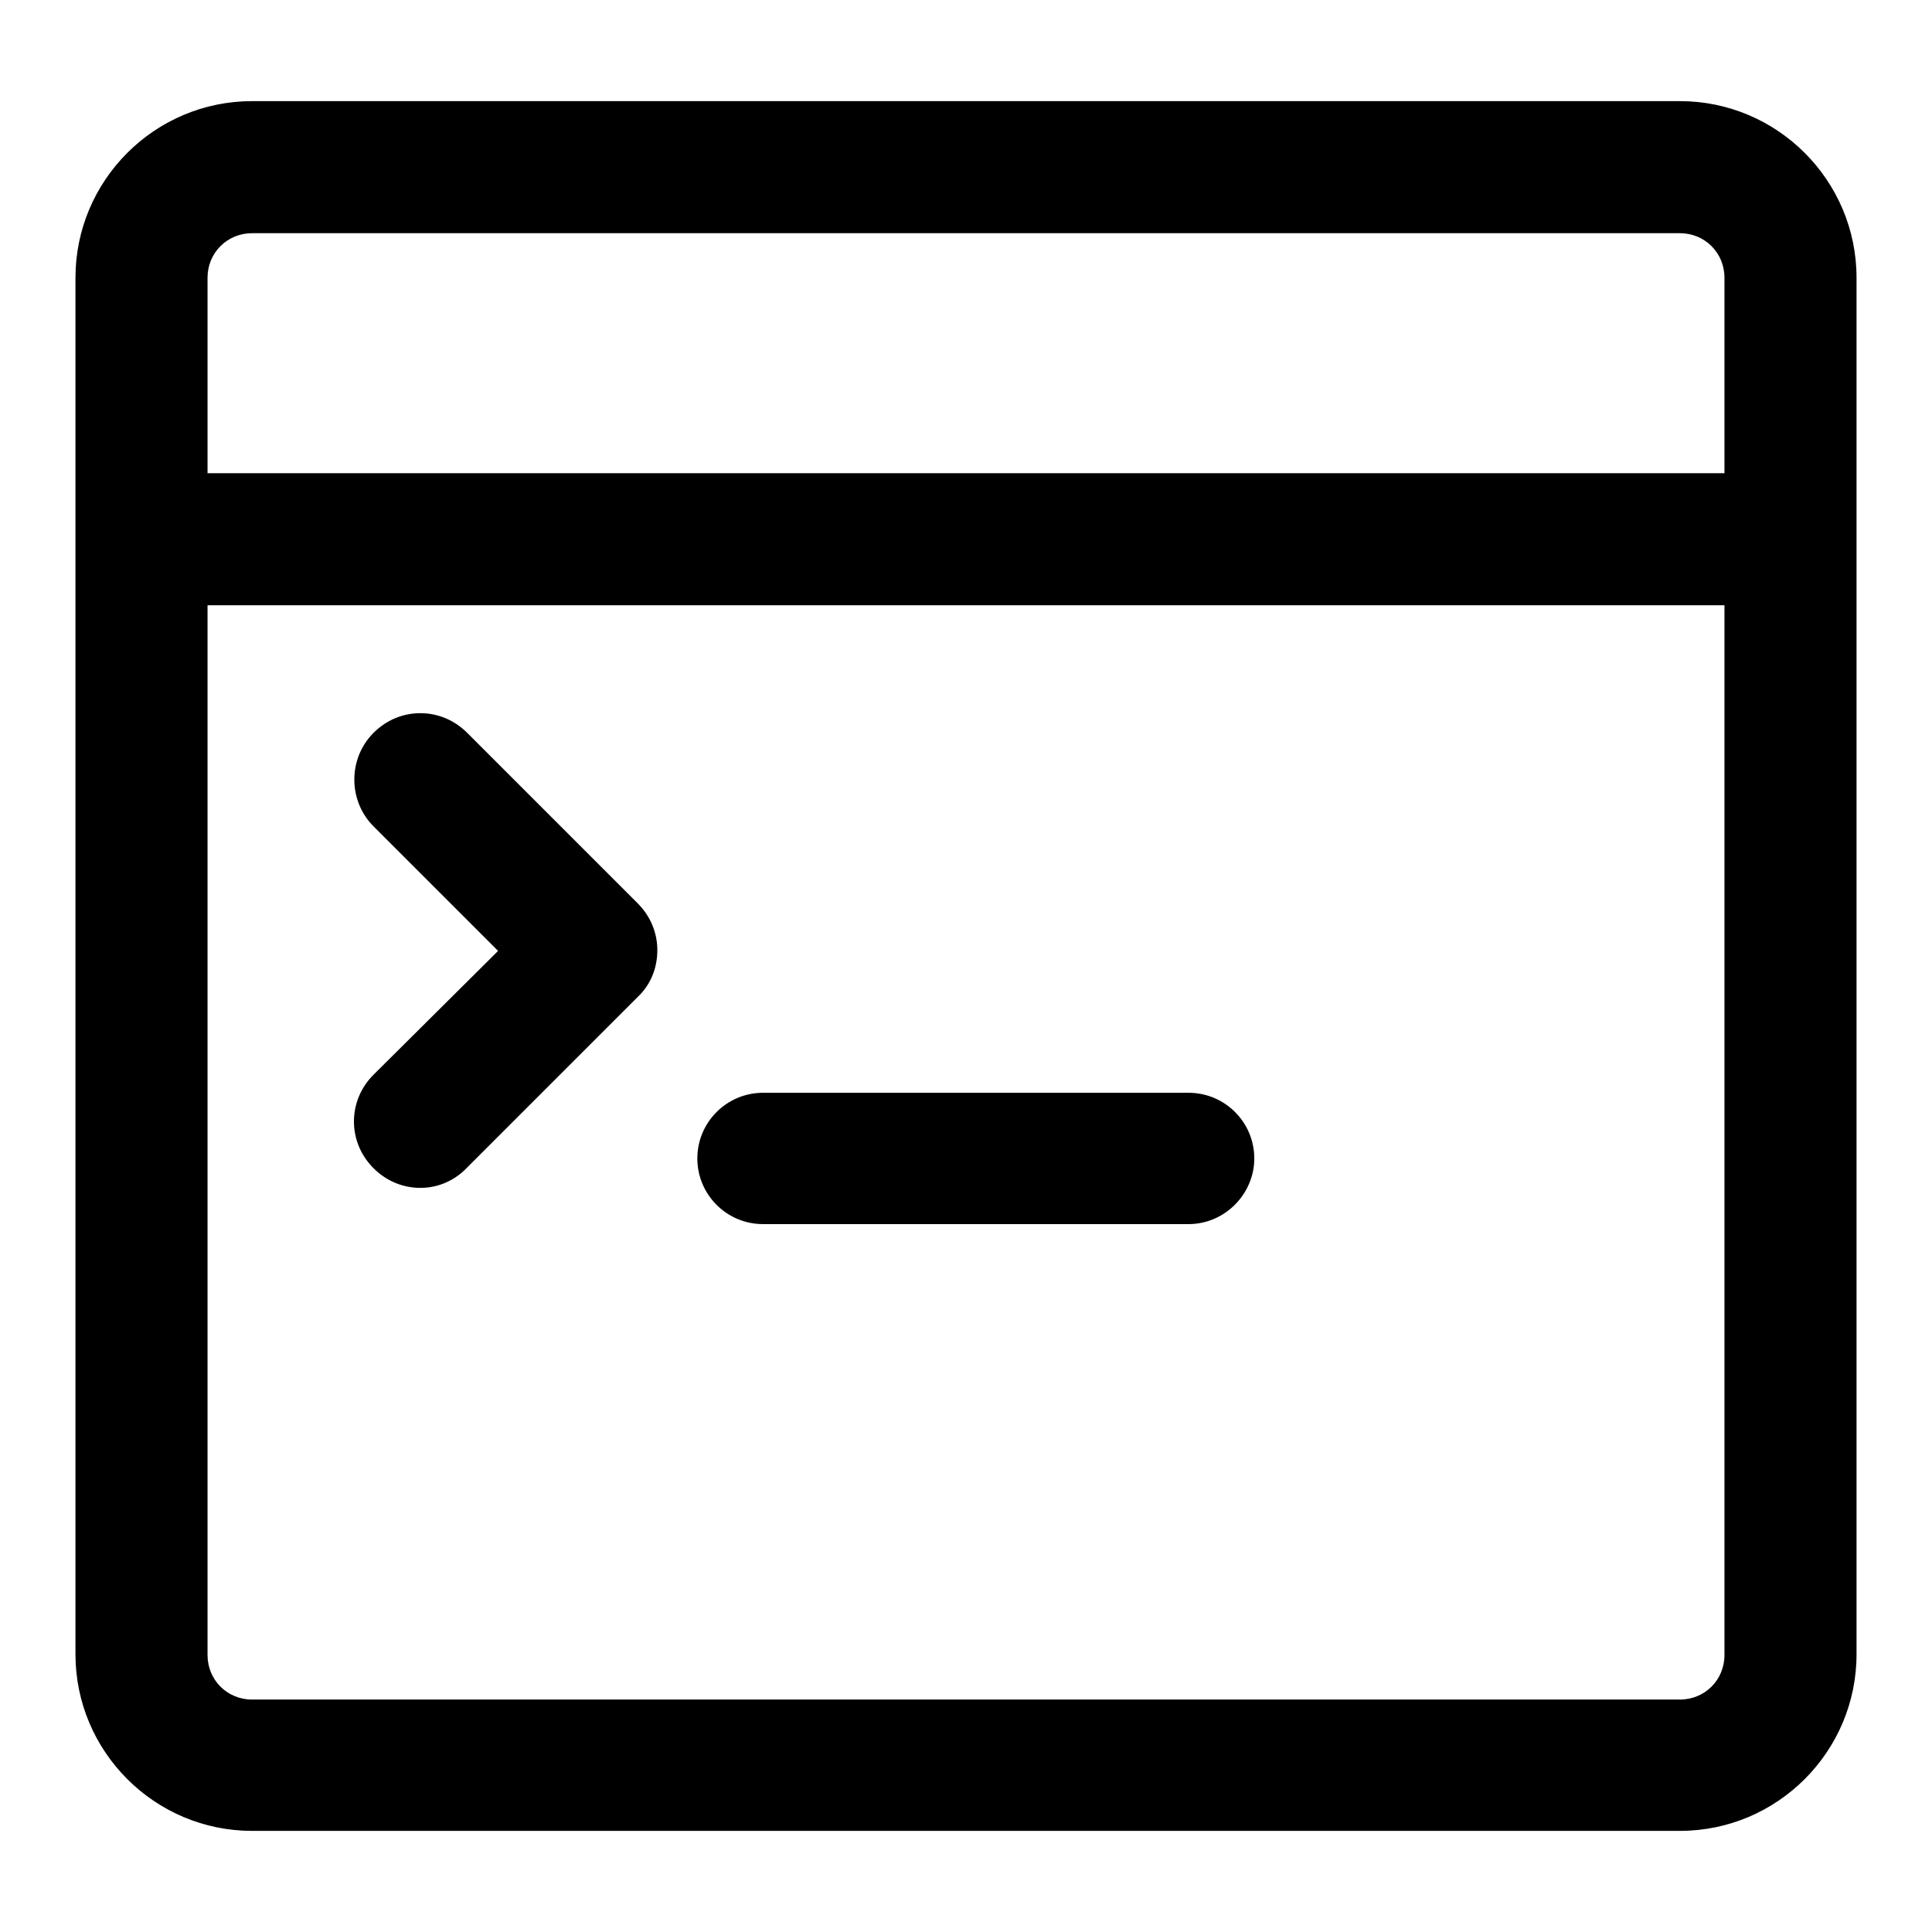
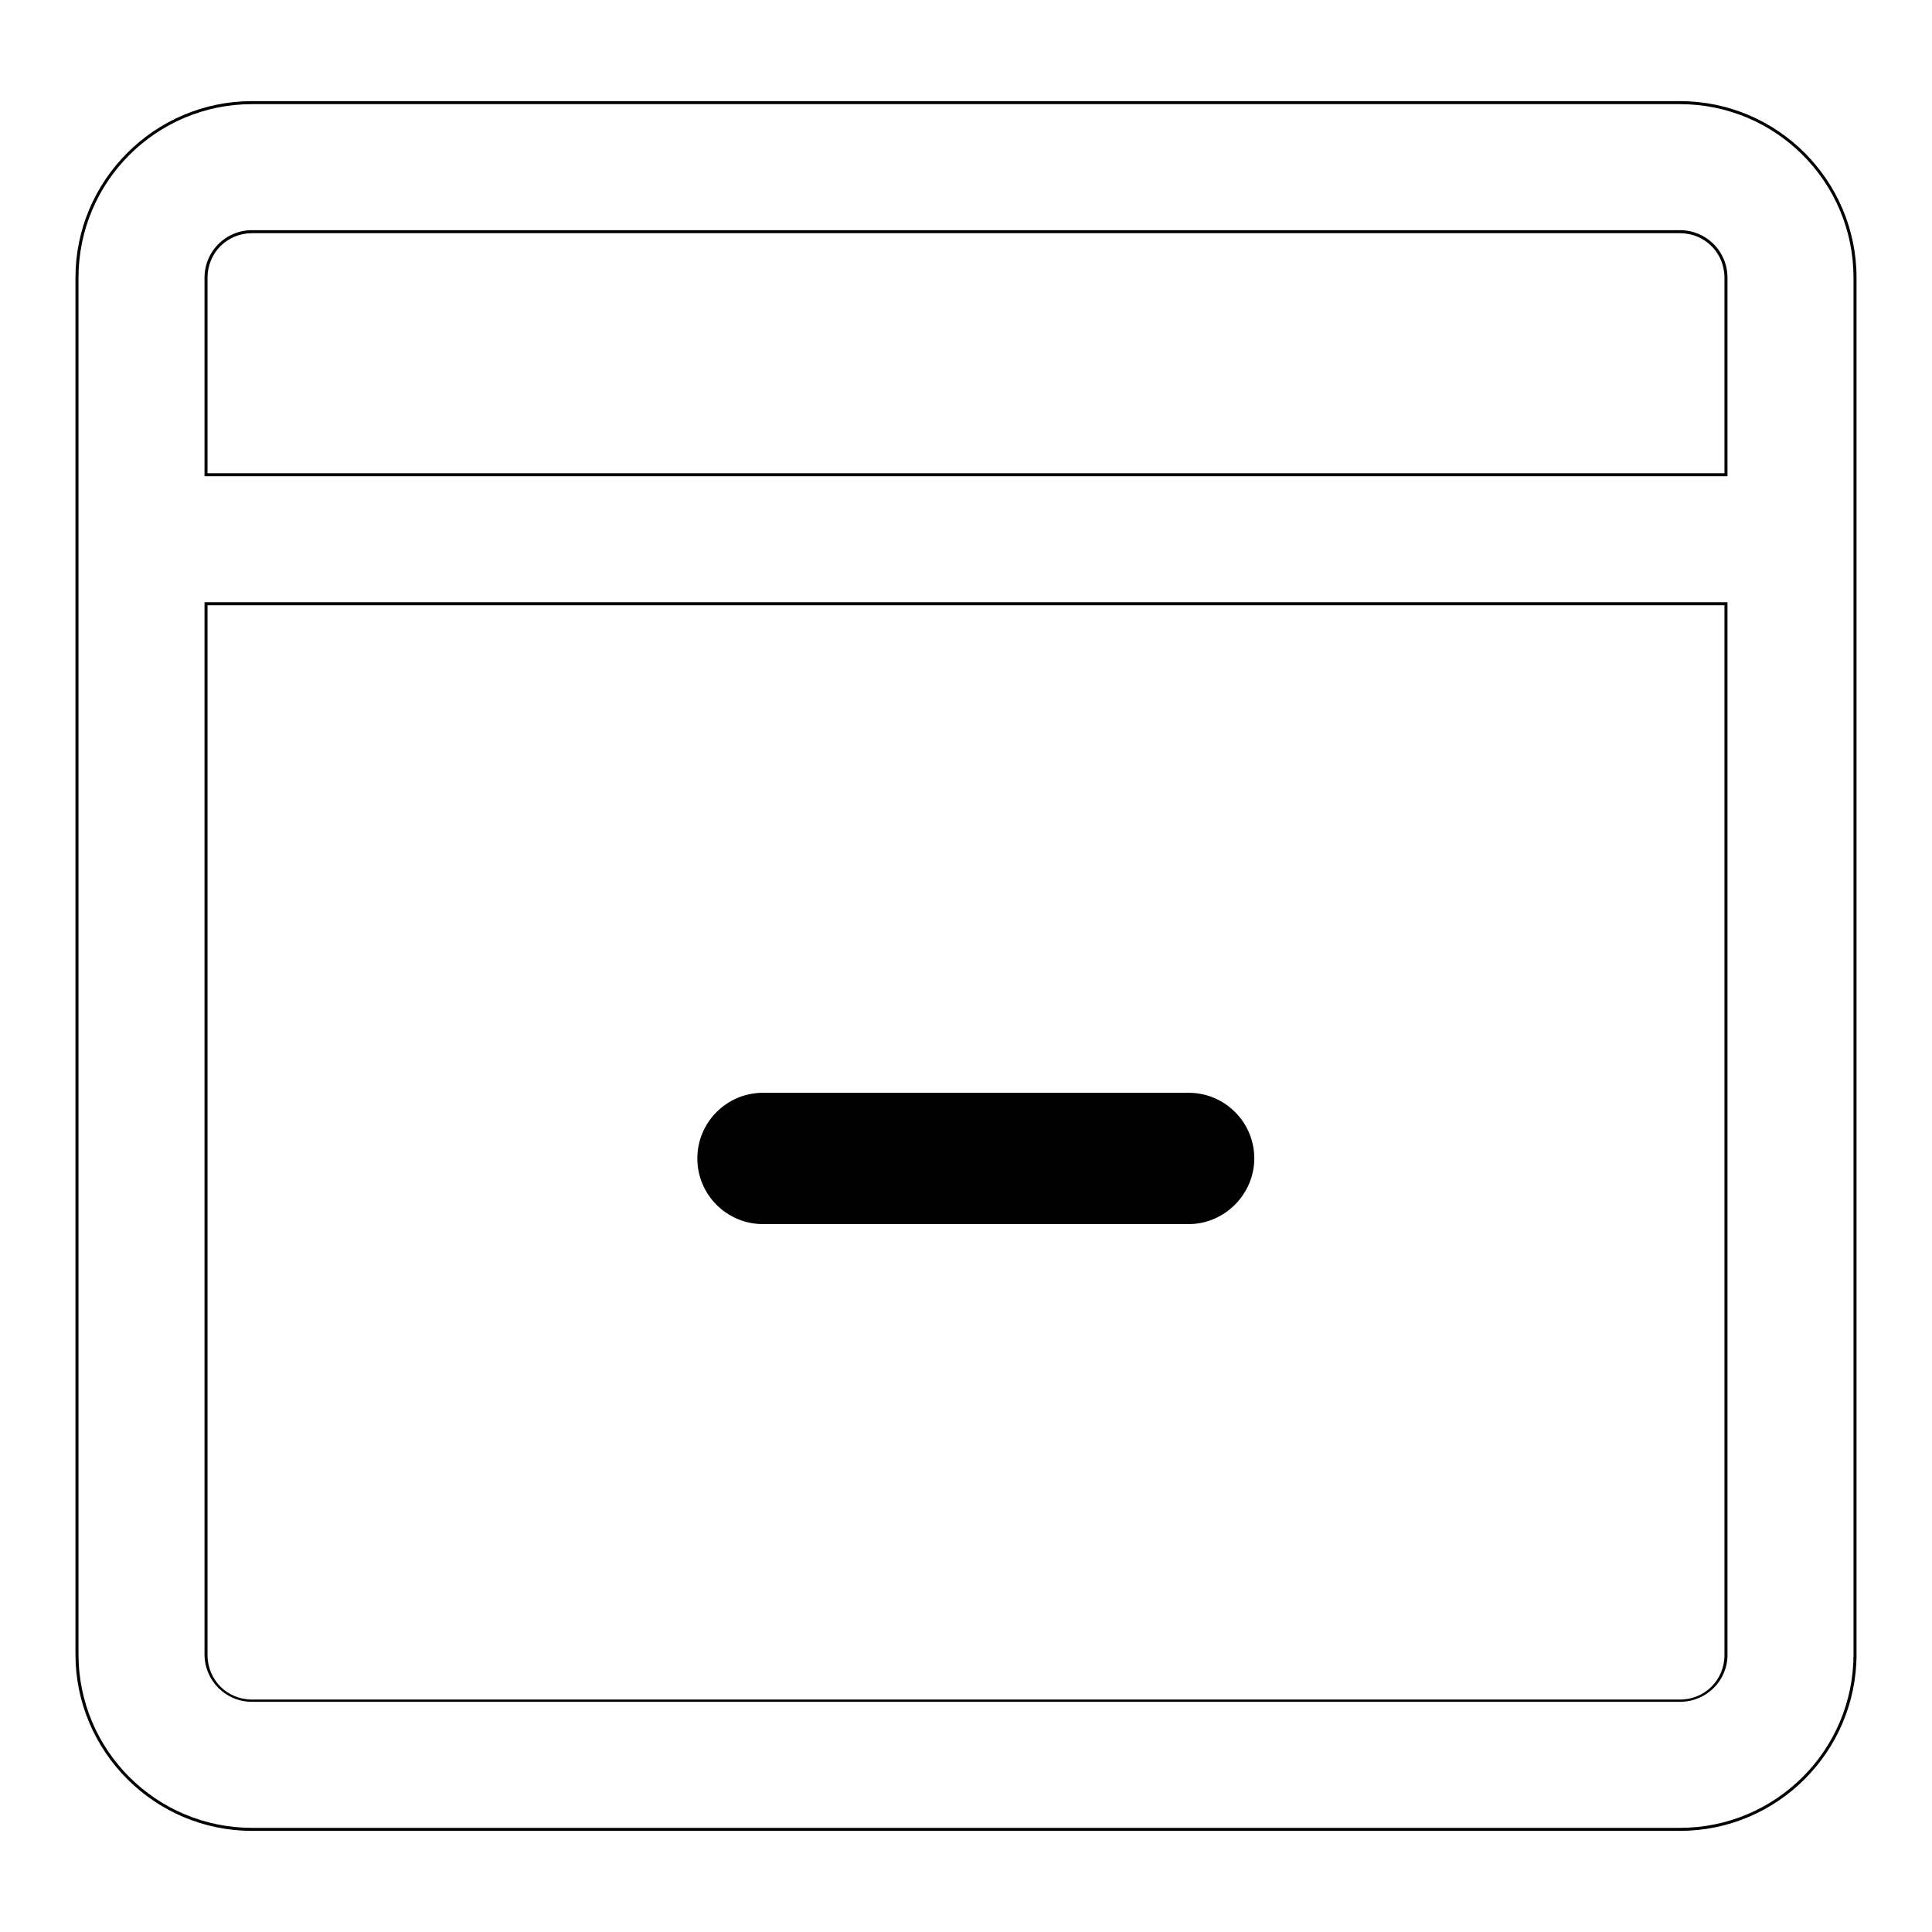
<svg xmlns="http://www.w3.org/2000/svg" version="1.1" x="0px" y="0px" viewBox="0 0 256 256" enable-background="new 0 0 256 256" xml:space="preserve">
  <g>
    <g>
      <g>
        <g>
          <g>
            <path fill="#000000" d="M101.1,162h56.4c4.7,0,8.5-3.8,8.5-8.5c0-4.7-3.8-8.5-8.5-8.5h-56.4c-4.7,0-8.5,3.8-8.5,8.5C92.5,158.1,96.3,162,101.1,162z" />
            <path fill="#000000" d="M157.5,162.2h-56.4c-4.8,0-8.7-3.9-8.7-8.7c0-4.8,3.9-8.7,8.7-8.7h56.4c4.8,0,8.7,3.9,8.7,8.7C166.2,158.2,162.3,162.2,157.5,162.2z M101.1,145.1c-4.6,0-8.3,3.7-8.3,8.3s3.7,8.3,8.3,8.3h56.4c4.6,0,8.3-3.7,8.3-8.3s-3.7-8.3-8.3-8.3H101.1z" />
          </g>
          <g>
-             <path fill="#000000" d="M49.7,154.7c1.7,1.7,3.9,2.5,6,2.5c2.2,0,4.4-0.8,6-2.5L84.4,132c1.7-1.7,2.5-3.9,2.5-6.1c0-2.2-0.8-4.4-2.5-6.1L61.8,97.3c-3.3-3.3-8.7-3.3-12.1,0c-3.3,3.3-3.3,8.7,0,12.1L66.3,126l-16.6,16.6C46.4,145.9,46.4,151.3,49.7,154.7z" />
-             <path fill="#000000" d="M55.7,157.4c-2.3,0-4.5-0.9-6.2-2.6c-1.7-1.7-2.6-3.9-2.6-6.2s0.9-4.5,2.6-6.2L66,126l-16.5-16.5c-3.4-3.4-3.4-9,0-12.4c1.7-1.7,3.9-2.6,6.2-2.6c2.3,0,4.5,0.9,6.2,2.6l22.6,22.6c1.7,1.7,2.6,3.9,2.6,6.2c0,2.4-0.9,4.6-2.6,6.2l-22.6,22.6C60.3,156.4,58.1,157.4,55.7,157.4z M55.7,95c-2.2,0-4.3,0.9-5.9,2.4c-3.3,3.3-3.3,8.5,0,11.8L66.6,126l-16.8,16.8c-1.6,1.6-2.4,3.7-2.4,5.9c0,2.2,0.9,4.3,2.4,5.9c1.6,1.6,3.7,2.4,5.9,2.4s4.3-0.9,5.9-2.4l22.6-22.6c1.6-1.6,2.5-3.7,2.4-5.9c0-2.2-0.9-4.4-2.4-5.9L61.6,97.4C60.1,95.9,58,95,55.7,95z" />
-           </g>
+             </g>
          <g>
-             <path fill="#000000" d="M10.2,219.2c0,12.8,10.4,23.2,23.2,23.2h189.2c12.8,0,23.2-10.4,23.2-23.2V36.8c0-12.8-10.4-23.2-23.2-23.2H33.4c-12.8,0-23.2,10.4-23.2,23.2L10.2,219.2L10.2,219.2z M228.7,219.2c0,3.4-2.7,6.1-6.1,6.1H33.4c-3.4,0-6.1-2.7-6.1-6.1V80h201.4V219.2L228.7,219.2z M27.3,36.8c0-3.4,2.7-6.1,6.1-6.1h189.2c3.4,0,6.1,2.7,6.1,6.1v26.1H27.3V36.8z" />
            <path fill="#000000" d="M222.6,242.6H33.4c-12.9,0-23.4-10.5-23.4-23.4V36.8c0-12.9,10.5-23.4,23.4-23.4h189.2c12.9,0,23.4,10.5,23.4,23.4v182.4C246,232.1,235.5,242.6,222.6,242.6z M33.4,13.8c-12.7,0-23,10.3-23,23v182.4c0,12.7,10.3,23,23,23h189.2c12.7,0,23-10.3,23-23V36.8c0-12.7-10.3-23-23-23H33.4L33.4,13.8z M222.6,225.5H33.4c-3.5,0-6.3-2.8-6.3-6.3V79.8h201.8v139.5C228.9,222.7,226.1,225.5,222.6,225.5z M27.5,80.2v139.1c0,3.3,2.6,5.9,5.9,5.9h189.2c3.3,0,5.9-2.6,5.9-5.9V80.2H27.5z M228.9,63.1H27.1V36.8c0-3.5,2.8-6.3,6.3-6.3h189.2c3.5,0,6.3,2.8,6.3,6.3L228.9,63.1L228.9,63.1z M27.5,62.7h201V36.8c0-3.3-2.6-5.9-5.9-5.9H33.4c-3.3,0-5.9,2.6-5.9,5.9V62.7z" />
          </g>
        </g>
      </g>
      <g />
      <g />
      <g />
      <g />
      <g />
      <g />
      <g />
      <g />
      <g />
      <g />
      <g />
      <g />
      <g />
      <g />
      <g />
    </g>
  </g>
</svg>